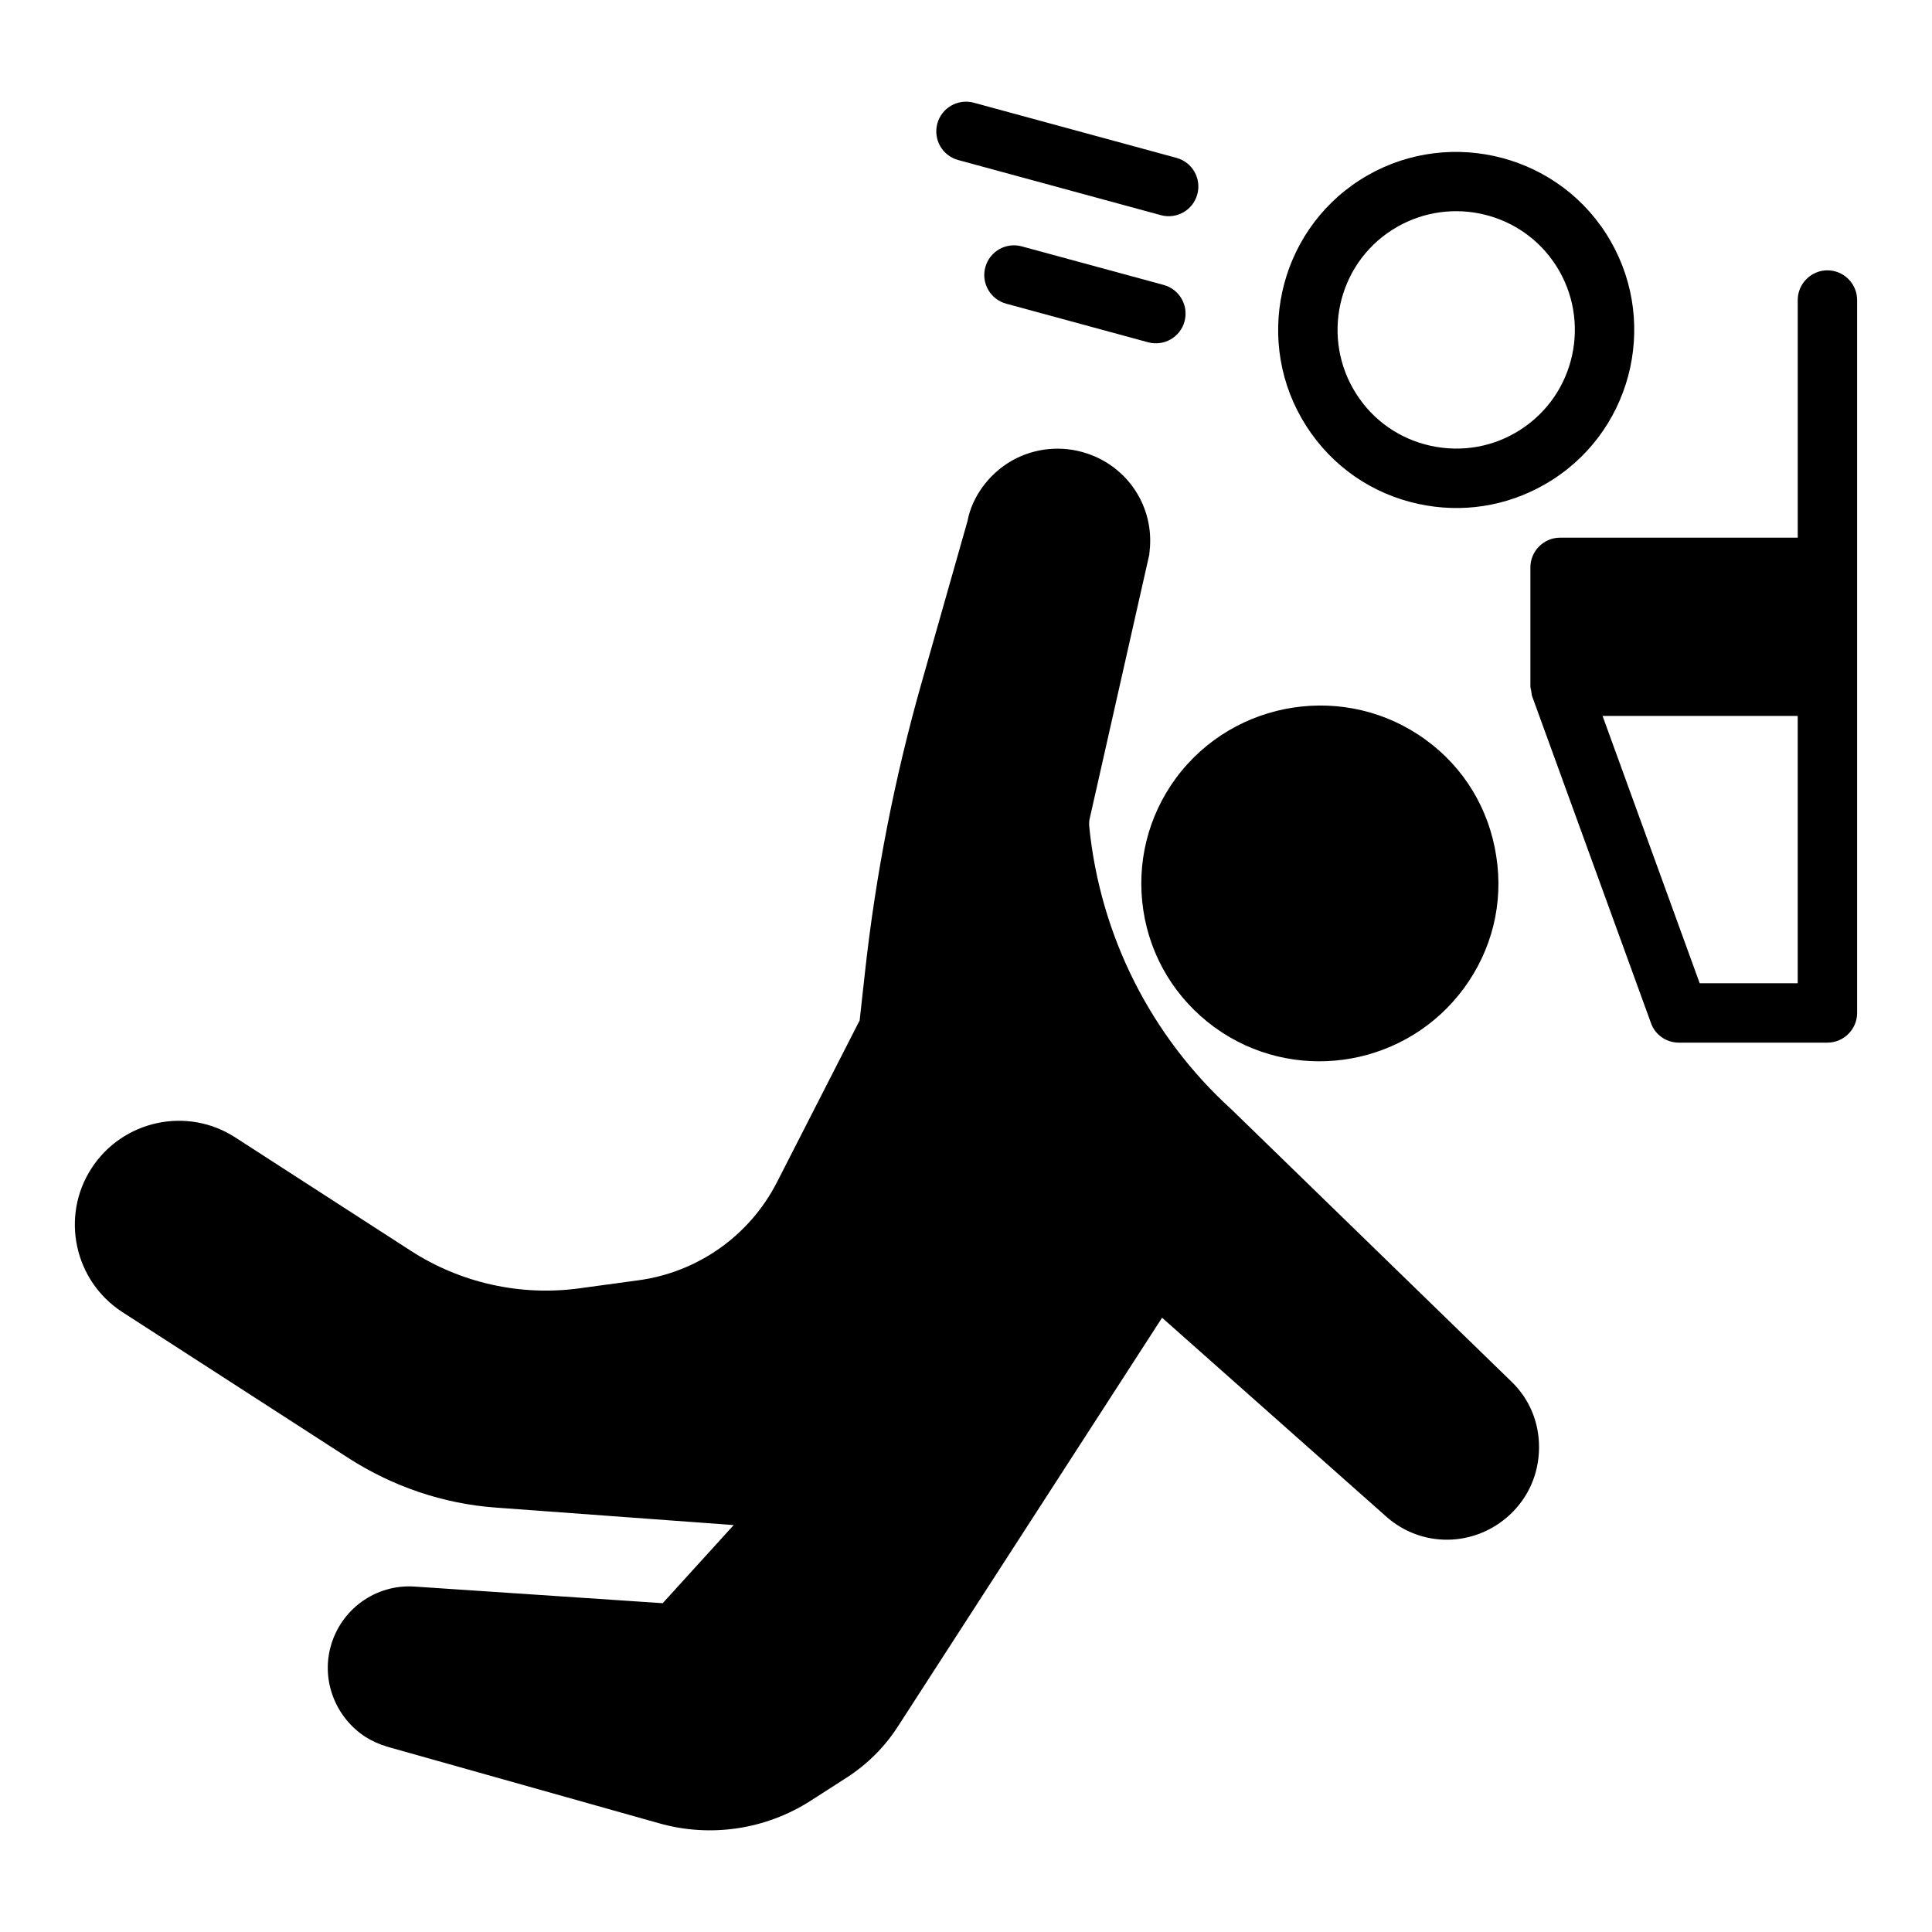
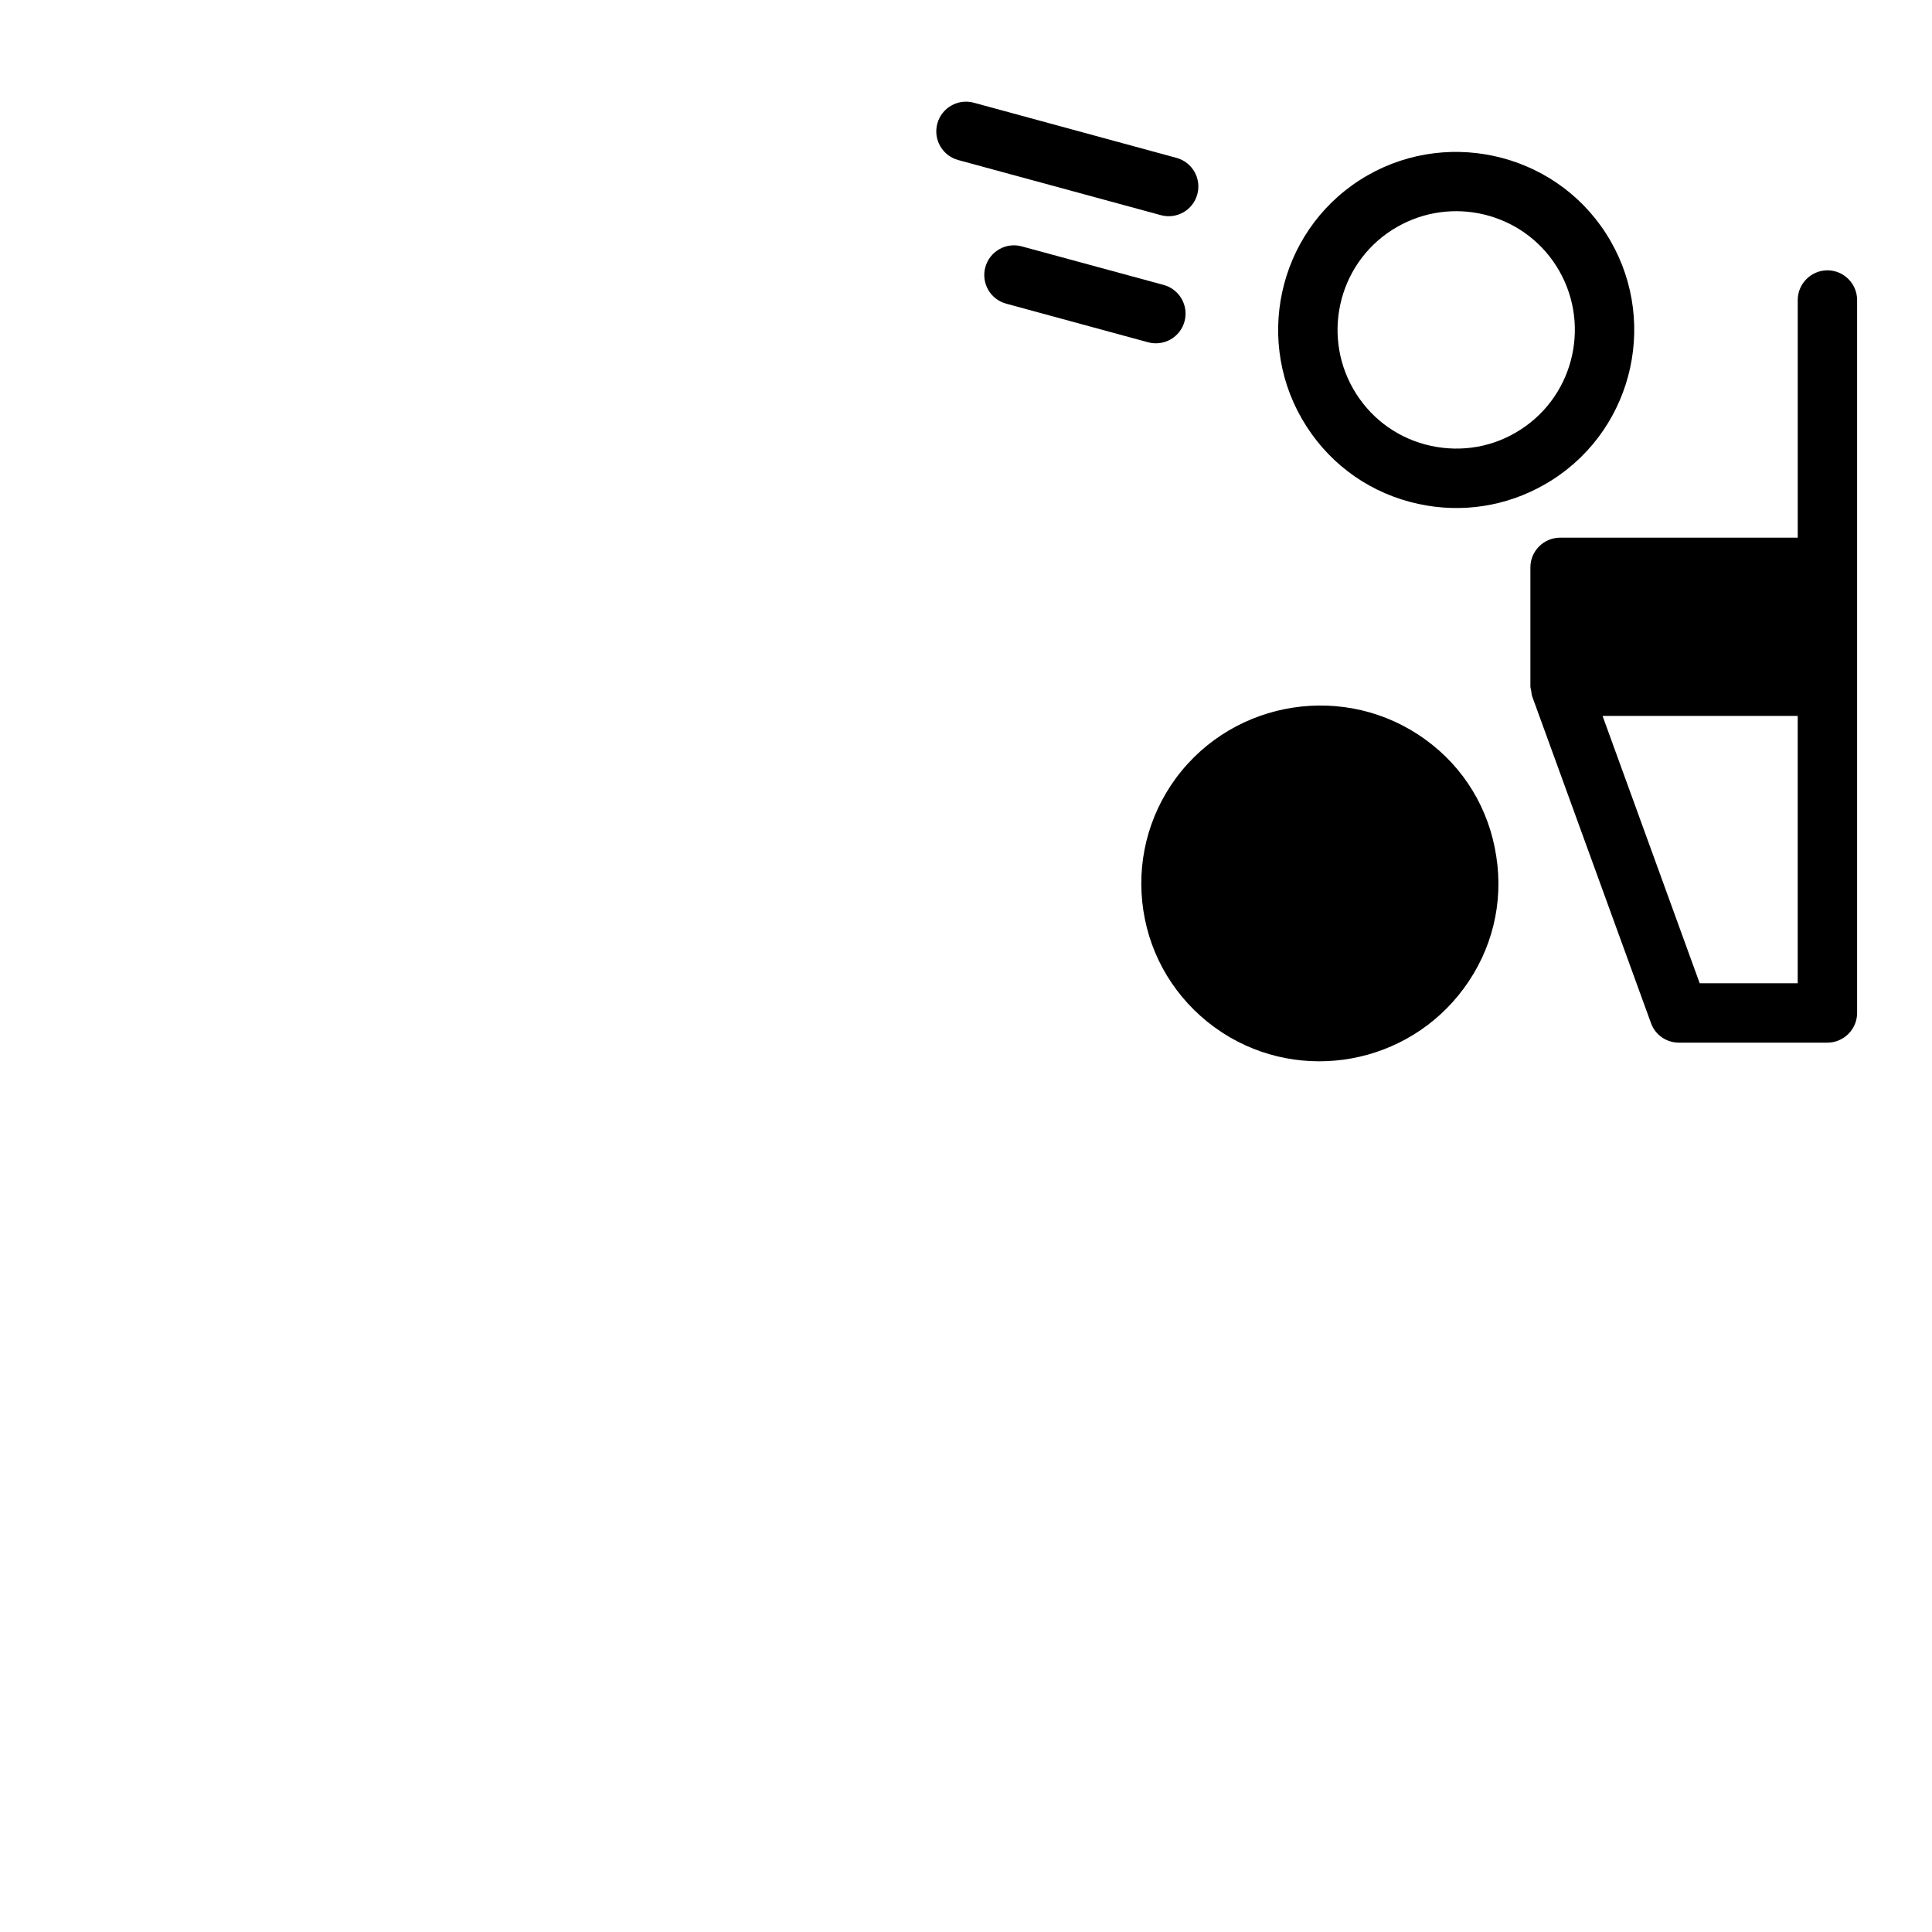
<svg xmlns="http://www.w3.org/2000/svg" fill="#000000" width="800px" height="800px" version="1.1" viewBox="144 144 512 512">
  <g>
    <path d="m447 385.29c1.891 12.438 8.582 23.387 18.734 30.859 0.789 0.551 1.496 1.023 2.281 1.574 20.859 13.461 48.965 8.5 63.922-11.809 7.477-10.156 10.547-22.594 8.582-35.031-1.891-12.438-8.5-23.457-18.734-30.859-20.941-15.266-50.617-10.785-66.125 10.156-7.481 10.156-10.551 22.672-8.66 35.109" />
-     <path d="m470.38 438.03c-21.41-19.445-34.793-46.051-37.707-74.863-0.078-0.789-0.078-1.652 0.156-2.441l15.742-69.746c0-0.316 0.078-0.551 0.078-0.867 1.34-11.492-5.512-22.199-16.453-25.898-6.691-2.281-14.09-1.574-20.23 1.969-6.062 3.543-10.391 9.605-11.57 15.902l-12.203 42.98c-7.086 24.953-12.121 50.695-14.957 76.516l-1.418 12.832-21.965 42.98c-7.242 14.09-20.941 23.773-36.684 25.898l-15.664 2.133c-15.586 2.117-31.488-1.426-44.715-10.004l-46.445-29.992c-12.754-8.266-29.836-4.566-38.102 8.188-8.266 12.754-4.566 29.844 8.188 38.102l59.984 38.73c11.652 7.477 25.031 12.051 38.809 13.066l63.211 4.644-18.812 20.703-65.73-4.402c-10.391-0.715-19.758 6.133-22.355 16.207-2.363 9.211 1.652 18.656 9.289 23.617 1.73 1.102 3.699 1.969 5.746 2.598l72.109 20.309c13.617 3.863 28.262 1.652 40.148-5.977l9.684-6.219c5.434-3.543 9.918-8.031 13.383-13.383l70.062-108.4 59.277 52.586c9.445 8.508 23.617 8.266 32.906-0.395 4.961-4.644 7.637-10.863 7.715-17.633 0.078-6.769-2.519-13.066-7.398-17.711z" />
    <path d="m519.87 277.54c11.516 2.504 23.309 0.676 33.473-5.148 0.707-0.402 1.41-0.836 2.109-1.273 21.875-14.043 28.23-43.305 14.152-65.242-14.043-21.875-43.391-28.176-65.242-14.16-21.875 14.051-28.23 43.32-14.152 65.242 6.801 10.598 17.336 17.914 29.66 20.582m-6.996-72.574c0.465-0.293 0.922-0.574 1.395-0.844 14.445-8.266 33.023-3.863 42.09 10.25 9.383 14.625 5.156 34.141-9.414 43.492-7.055 4.582-15.516 6.062-23.734 4.289-8.211-1.785-15.223-6.644-19.75-13.707-9.383-14.613-5.164-34.129 9.414-43.48" />
    <path d="m397.93 186.41 53.711 14.609c2.102 0.574 4.227 0.242 5.984-0.762 1.746-1 3.109-2.668 3.676-4.769 1.141-4.188-1.332-8.516-5.527-9.652l-53.711-14.617c-4.195-1.133-8.516 1.34-9.66 5.527-1.141 4.199 1.332 8.52 5.527 9.664" />
    <path d="m457.91 229.18c1.141-4.195-1.332-8.523-5.527-9.668l-37.605-10.219c-4.195-1.148-8.516 1.332-9.66 5.527-1.141 4.195 1.332 8.516 5.535 9.66l37.598 10.227c2.102 0.566 4.227 0.234 5.977-0.762 1.746-1.004 3.113-2.664 3.684-4.766" />
    <path d="m628.29 215.64c-4.328 0-7.871 3.543-7.871 7.871v62.977h-62.977c-4.328 0-7.871 3.543-7.871 7.871v31.488c0 0.48 0.156 0.867 0.234 1.34 0.078 0.473 0.078 0.945 0.234 1.34l31.488 86.594c1.102 3.144 4.094 5.191 7.398 5.191h39.359c4.328 0 7.871-3.543 7.871-7.871v-188.93c0.004-4.328-3.539-7.871-7.867-7.871m-7.875 188.93h-25.977l-25.742-70.848h51.719z" />
  </g>
</svg>